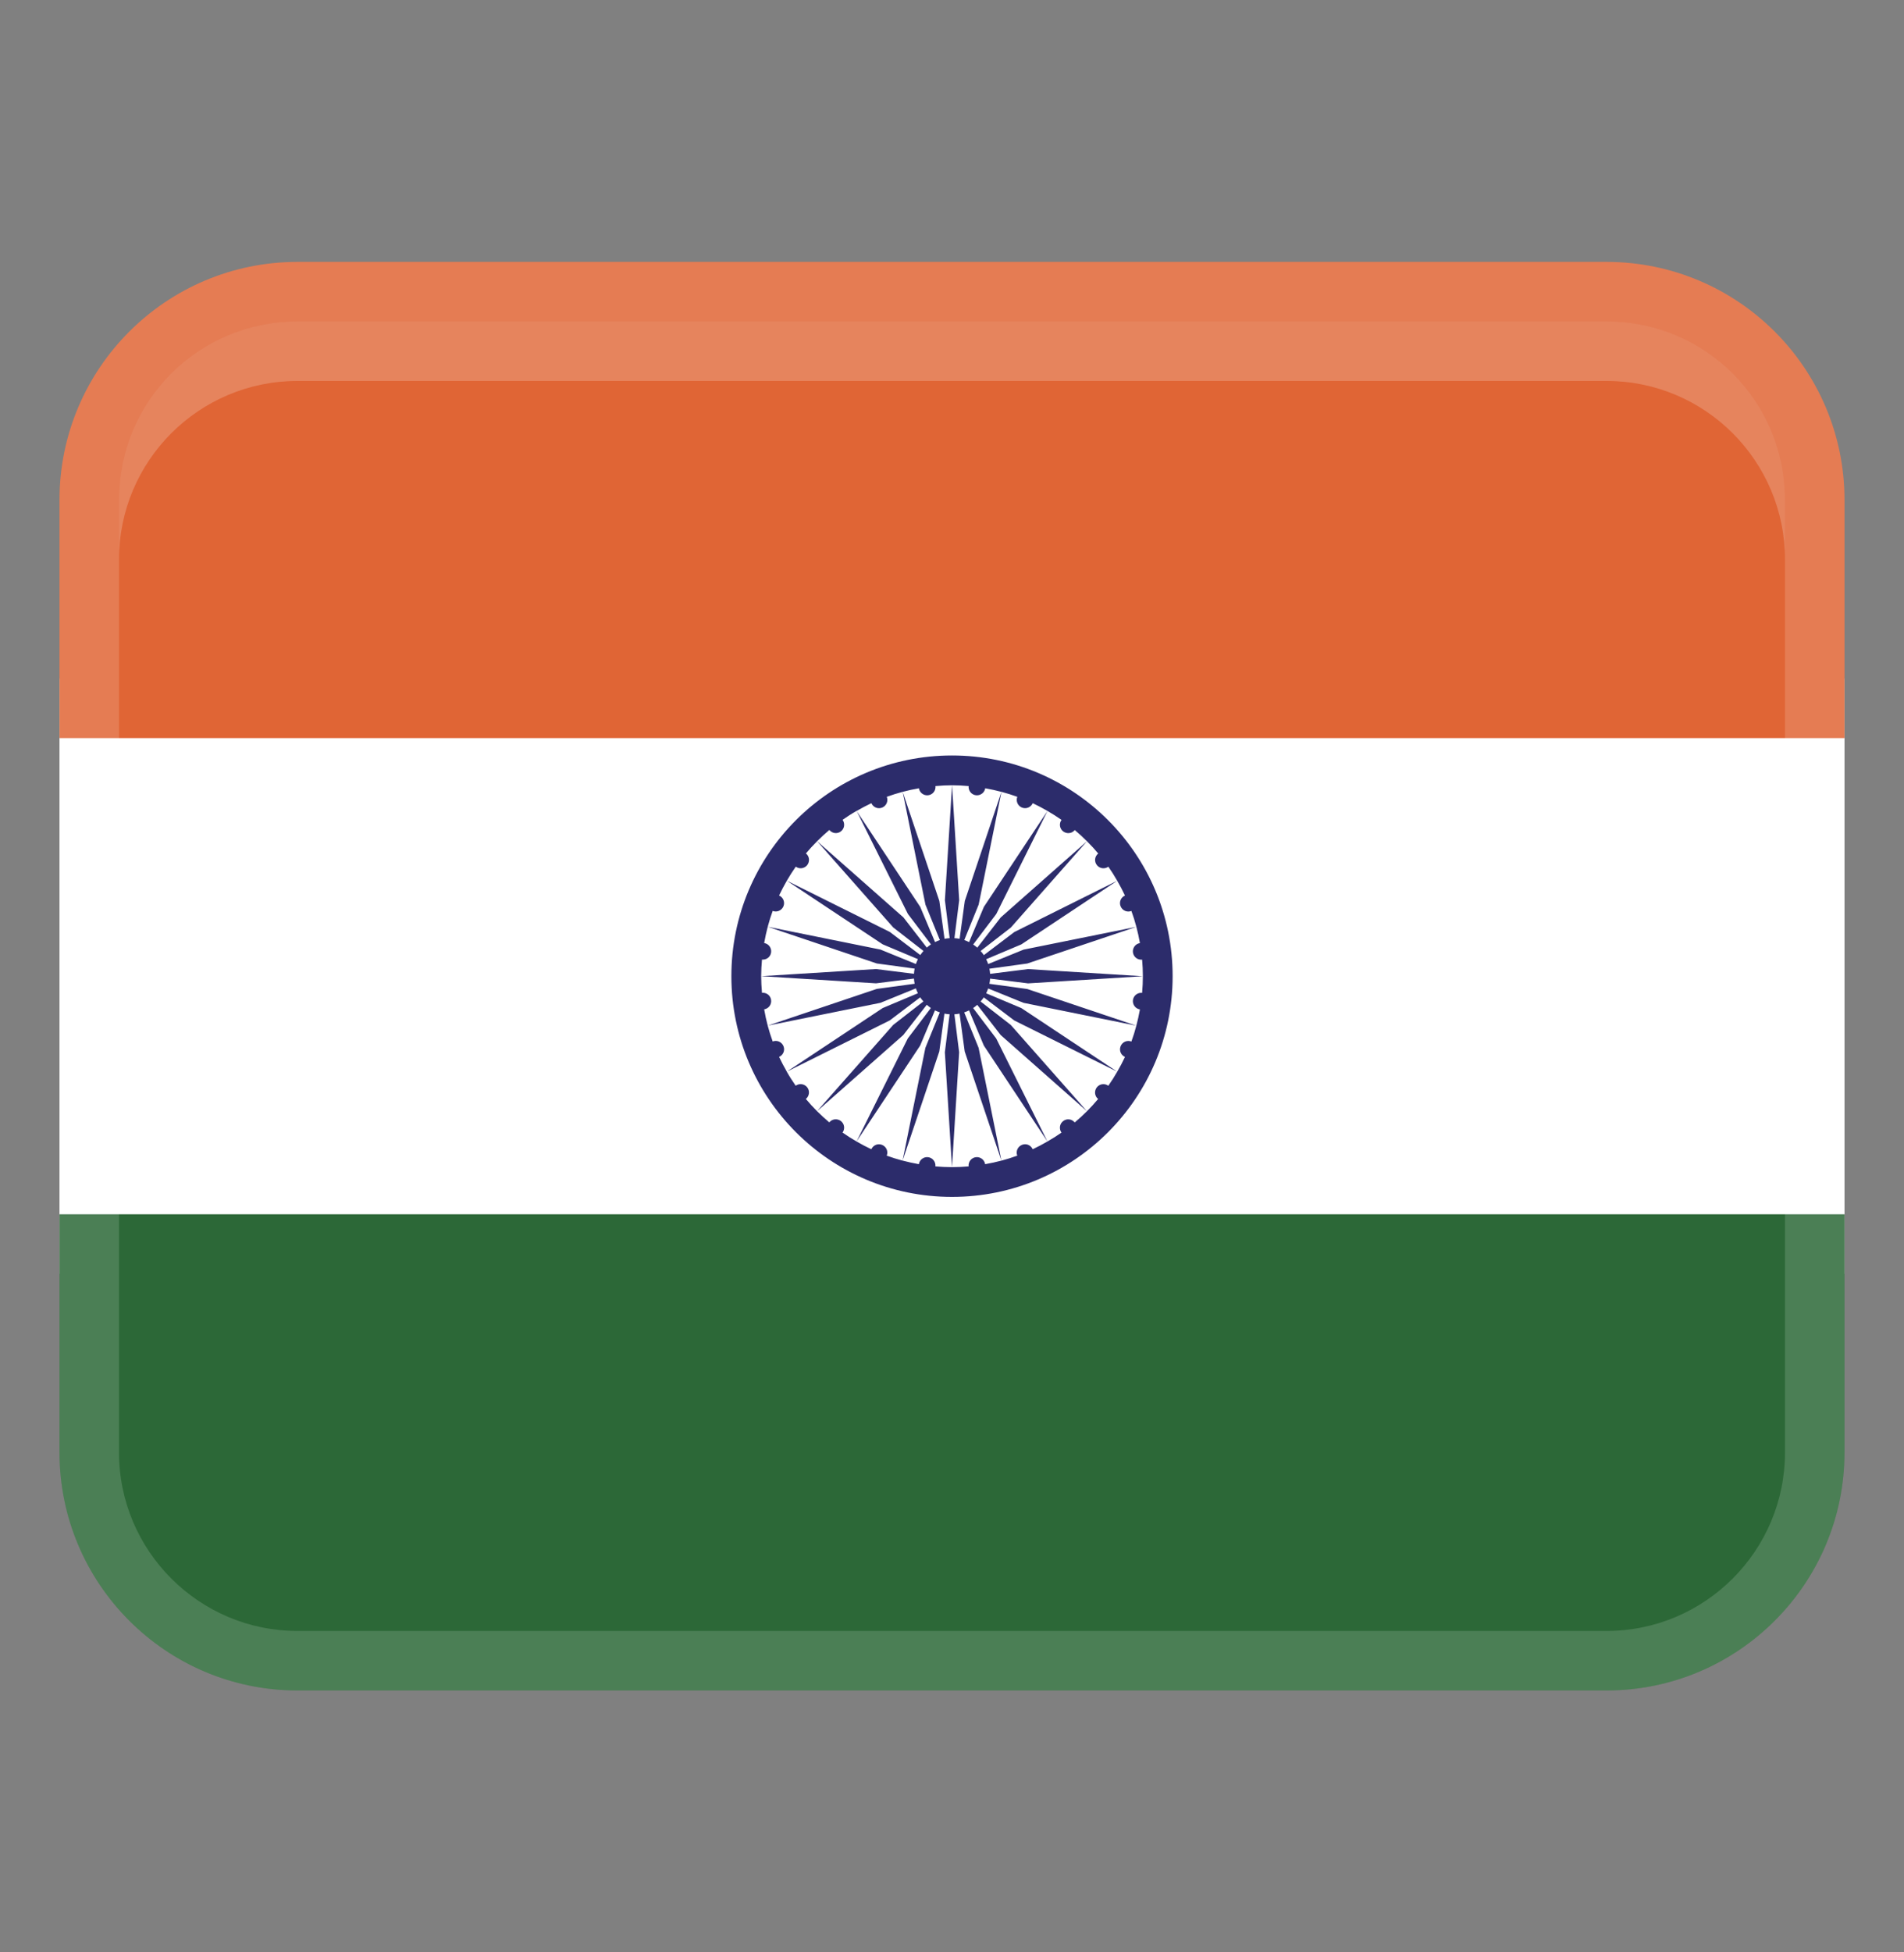
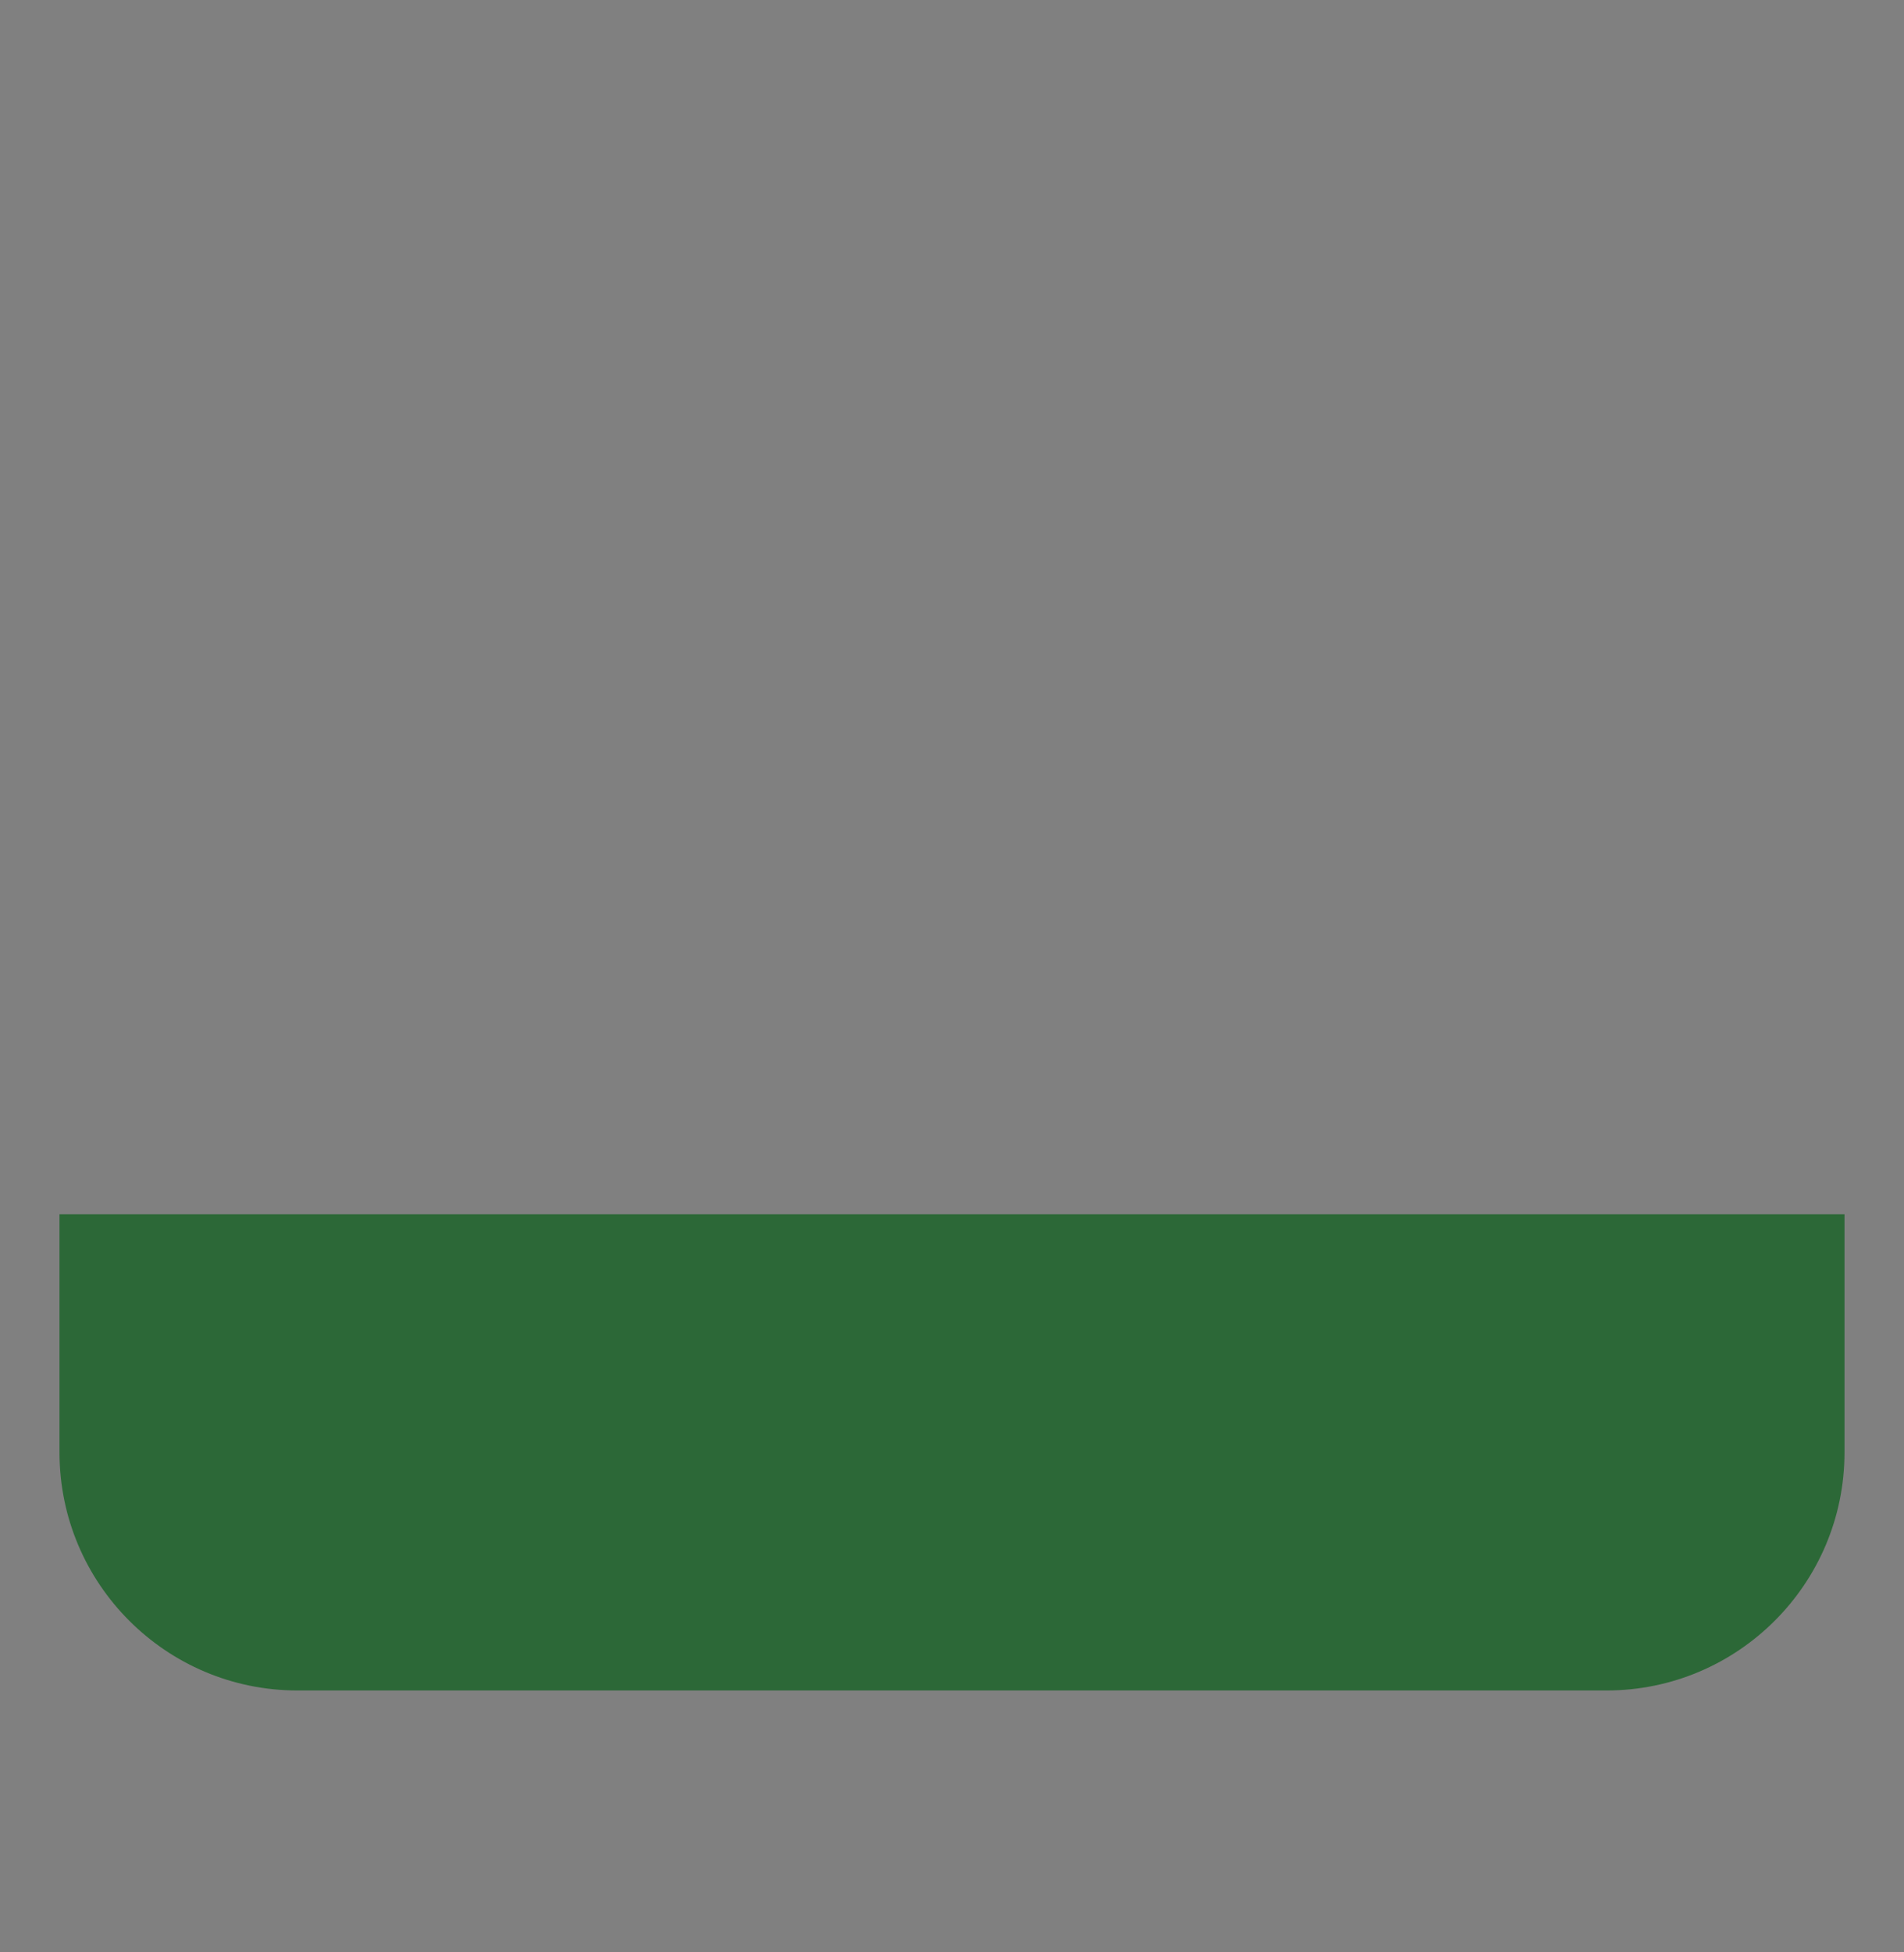
<svg xmlns="http://www.w3.org/2000/svg" width="40" height="41" viewBox="0 0 40 41" fill="none">
  <rect x="0" y="0" width="40" height="41" fill="#808080" stroke="none" />
-   <path d="M1.25 14.25H38.75V26.75H1.25V14.25Z" fill="white" />
-   <path d="M6.25 5.5H33.75C36.51 5.5 38.75 7.74 38.75 10.5V15.5H1.25V10.5C1.25 7.74 3.49 5.5 6.25 5.5Z" fill="#E06535" />
  <path d="M33.75 35.5L6.25 35.5C3.49 35.5 1.25 33.26 1.25 30.5V25.5L38.75 25.5V30.5C38.75 33.26 36.51 35.5 33.75 35.5Z" fill="#2C6837" />
-   <path opacity="0.15" d="M33.75 5.5H6.25C3.489 5.5 1.25 7.739 1.25 10.5V30.5C1.25 33.261 3.489 35.5 6.25 35.5H33.75C36.511 35.5 38.75 33.261 38.75 30.5V10.5C38.75 7.739 36.511 5.5 33.75 5.5ZM37.5 30.5C37.5 32.568 35.818 34.25 33.75 34.25H6.25C4.183 34.25 2.5 32.568 2.5 30.5V10.5C2.5 8.432 4.183 6.75 6.25 6.75H33.75C35.818 6.75 37.5 8.432 37.5 10.5V30.5Z" fill="white" />
-   <path d="M20 15.865C17.44 15.865 15.365 17.94 15.365 20.5C15.365 23.06 17.44 25.135 20 25.135C22.56 25.135 24.635 23.06 24.635 20.5C24.635 17.94 22.56 15.865 20 15.865ZM23.801 21.001C23.789 21.096 23.854 21.183 23.948 21.198C23.906 21.43 23.848 21.656 23.769 21.872C23.68 21.837 23.579 21.88 23.543 21.969C23.506 22.058 23.547 22.157 23.634 22.196C23.584 22.302 23.53 22.405 23.471 22.506L21.457 21.17L20.718 20.859C20.734 20.826 20.747 20.793 20.76 20.758L21.504 21.06L23.872 21.539L21.581 20.769L20.786 20.66C20.794 20.625 20.797 20.589 20.8 20.551L21.598 20.651L24.01 20.501L21.598 20.351L20.8 20.451C20.797 20.414 20.794 20.378 20.786 20.343L21.581 20.234L23.872 19.464L21.504 19.942L20.76 20.245C20.749 20.21 20.734 20.176 20.718 20.144L21.457 19.832L23.471 18.496C23.53 18.598 23.584 18.7 23.634 18.806C23.546 18.845 23.505 18.945 23.543 19.034C23.579 19.122 23.68 19.165 23.769 19.13C23.848 19.346 23.907 19.573 23.948 19.805C23.854 19.82 23.789 19.906 23.801 20.001C23.814 20.096 23.899 20.163 23.994 20.152C24.004 20.267 24.01 20.384 24.01 20.501C24.01 20.619 24.004 20.735 23.994 20.85C23.9 20.84 23.814 20.906 23.801 21.001ZM23.071 17.924C22.997 17.984 22.984 18.091 23.043 18.166C23.1 18.241 23.207 18.256 23.285 18.201C23.351 18.296 23.414 18.395 23.471 18.496L21.309 19.573L20.669 20.058C20.649 20.027 20.626 19.999 20.601 19.971L21.236 19.479L22.836 17.666L21.024 19.266L20.531 19.901C20.504 19.878 20.475 19.854 20.445 19.834L20.93 19.194L22.006 17.03C22.108 17.089 22.206 17.151 22.301 17.218C22.245 17.294 22.26 17.401 22.336 17.46C22.413 17.517 22.52 17.505 22.579 17.431C22.668 17.506 22.755 17.585 22.837 17.668C22.92 17.75 22.999 17.836 23.074 17.926L23.071 17.924ZM20.35 16.508C20.34 16.601 20.406 16.688 20.501 16.7C20.596 16.712 20.683 16.648 20.698 16.554C20.93 16.595 21.156 16.654 21.372 16.733C21.337 16.821 21.38 16.922 21.469 16.959C21.558 16.995 21.657 16.954 21.696 16.867C21.802 16.918 21.905 16.971 22.006 17.03L20.67 19.044L20.359 19.784C20.326 19.767 20.293 19.754 20.258 19.741L20.56 18.997L21.039 16.629L20.269 18.92L20.16 19.715C20.125 19.707 20.089 19.704 20.051 19.701L20.151 18.904L20.001 16.491L19.851 18.904L19.951 19.701C19.914 19.704 19.878 19.707 19.843 19.715L19.734 18.92L18.964 16.629L19.442 18.997L19.745 19.741C19.71 19.753 19.676 19.767 19.644 19.784L19.332 19.044L17.996 17.03C18.098 16.971 18.2 16.918 18.306 16.867C18.345 16.955 18.445 16.996 18.534 16.959C18.622 16.922 18.665 16.821 18.63 16.733C18.846 16.654 19.073 16.594 19.305 16.554C19.32 16.648 19.406 16.712 19.501 16.7C19.596 16.688 19.663 16.602 19.652 16.508C19.767 16.497 19.884 16.491 20.001 16.491C20.119 16.491 20.235 16.497 20.35 16.508ZM16.459 21.968C16.422 21.879 16.321 21.836 16.233 21.871C16.154 21.655 16.094 21.429 16.054 21.196C16.148 21.181 16.212 21.095 16.2 21C16.188 20.905 16.102 20.839 16.008 20.849C15.998 20.734 15.991 20.617 15.991 20.5C15.991 20.383 15.998 20.266 16.008 20.151C16.101 20.161 16.188 20.095 16.2 20C16.212 19.905 16.148 19.819 16.054 19.804C16.095 19.571 16.154 19.345 16.233 19.129C16.321 19.164 16.422 19.121 16.459 19.032C16.495 18.944 16.454 18.844 16.367 18.805C16.418 18.699 16.471 18.596 16.53 18.495L18.544 19.831L19.284 20.142C19.267 20.175 19.254 20.209 19.241 20.244L18.497 19.941L16.129 19.462L18.42 20.233L19.215 20.341C19.207 20.376 19.204 20.413 19.201 20.45L18.404 20.35L15.991 20.5L18.404 20.65L19.201 20.55C19.204 20.587 19.207 20.624 19.215 20.659L18.42 20.767L16.129 21.538L18.497 21.059L19.241 20.756C19.253 20.791 19.267 20.825 19.284 20.858L18.544 21.169L16.53 22.505C16.471 22.404 16.418 22.301 16.367 22.195C16.455 22.156 16.496 22.056 16.459 21.968ZM17.424 17.43C17.484 17.504 17.591 17.517 17.666 17.459C17.741 17.401 17.756 17.294 17.701 17.216C17.796 17.15 17.895 17.086 17.996 17.029L19.073 19.192L19.558 19.832C19.527 19.852 19.499 19.875 19.471 19.9L18.979 19.265L17.166 17.665L18.766 19.477L19.401 19.97C19.378 19.997 19.354 20.026 19.334 20.056L18.694 19.571L16.53 18.495C16.589 18.394 16.651 18.295 16.718 18.2C16.794 18.256 16.901 18.241 16.96 18.165C17.017 18.089 17.005 17.981 16.931 17.922C17.006 17.834 17.085 17.746 17.168 17.664C17.25 17.581 17.336 17.503 17.426 17.427L17.424 17.43ZM16.93 23.078C17.004 23.017 17.017 22.91 16.959 22.835C16.901 22.76 16.794 22.745 16.716 22.8C16.65 22.705 16.586 22.606 16.529 22.505L18.692 21.429L19.332 20.944C19.352 20.974 19.375 21.003 19.4 21.03L18.765 21.523L17.165 23.335L18.977 21.735L19.47 21.1C19.497 21.124 19.526 21.148 19.556 21.168L19.071 21.808L17.995 23.971C17.894 23.913 17.795 23.85 17.7 23.784C17.756 23.707 17.741 23.6 17.665 23.541C17.589 23.484 17.481 23.496 17.422 23.57C17.334 23.495 17.246 23.416 17.164 23.334C17.081 23.251 17.003 23.165 16.927 23.075L16.93 23.078ZM19.651 24.494C19.661 24.4 19.595 24.314 19.5 24.301C19.405 24.289 19.319 24.354 19.304 24.448C19.071 24.406 18.845 24.348 18.629 24.269C18.664 24.18 18.621 24.079 18.532 24.043C18.444 24.006 18.344 24.047 18.305 24.134C18.199 24.084 18.096 24.03 17.995 23.971L19.331 21.957L19.642 21.218C19.675 21.234 19.709 21.247 19.744 21.26L19.441 22.004L18.962 24.372L19.733 22.081L19.841 21.286C19.876 21.294 19.913 21.297 19.95 21.3L19.85 22.098L20 24.51L20.15 22.098L20.05 21.3C20.087 21.297 20.124 21.294 20.159 21.286L20.267 22.081L21.038 24.372L20.559 22.004L20.256 21.26C20.291 21.249 20.325 21.234 20.358 21.218L20.669 21.957L22.005 23.971C21.904 24.03 21.801 24.084 21.695 24.134C21.656 24.046 21.556 24.005 21.468 24.043C21.379 24.079 21.336 24.18 21.371 24.269C21.155 24.348 20.929 24.407 20.696 24.448C20.681 24.354 20.595 24.289 20.5 24.301C20.405 24.314 20.339 24.399 20.349 24.494C20.234 24.504 20.117 24.51 20 24.51C19.883 24.51 19.766 24.504 19.651 24.494ZM22.578 23.571C22.517 23.497 22.41 23.484 22.335 23.543C22.26 23.6 22.245 23.707 22.3 23.785C22.205 23.851 22.106 23.914 22.005 23.971L20.929 21.809L20.444 21.169C20.474 21.149 20.503 21.126 20.53 21.101L21.023 21.736L22.835 23.336L21.235 21.524L20.6 21.031C20.624 21.004 20.648 20.975 20.668 20.945L21.308 21.43L23.471 22.506C23.413 22.608 23.35 22.706 23.284 22.801C23.207 22.745 23.1 22.76 23.041 22.836C22.984 22.913 22.996 23.02 23.07 23.079C22.995 23.168 22.916 23.255 22.834 23.337C22.751 23.42 22.665 23.499 22.575 23.574L22.578 23.571Z" fill="#2C2C6B" />
-   <path opacity="0.2" d="M33.75 6.75H6.25C4.179 6.75 2.5 8.429 2.5 10.5V11.75C2.5 9.679 4.179 8 6.25 8H33.75C35.821 8 37.5 9.679 37.5 11.75V10.5C37.5 8.429 35.821 6.75 33.75 6.75Z" fill="white" />
</svg>